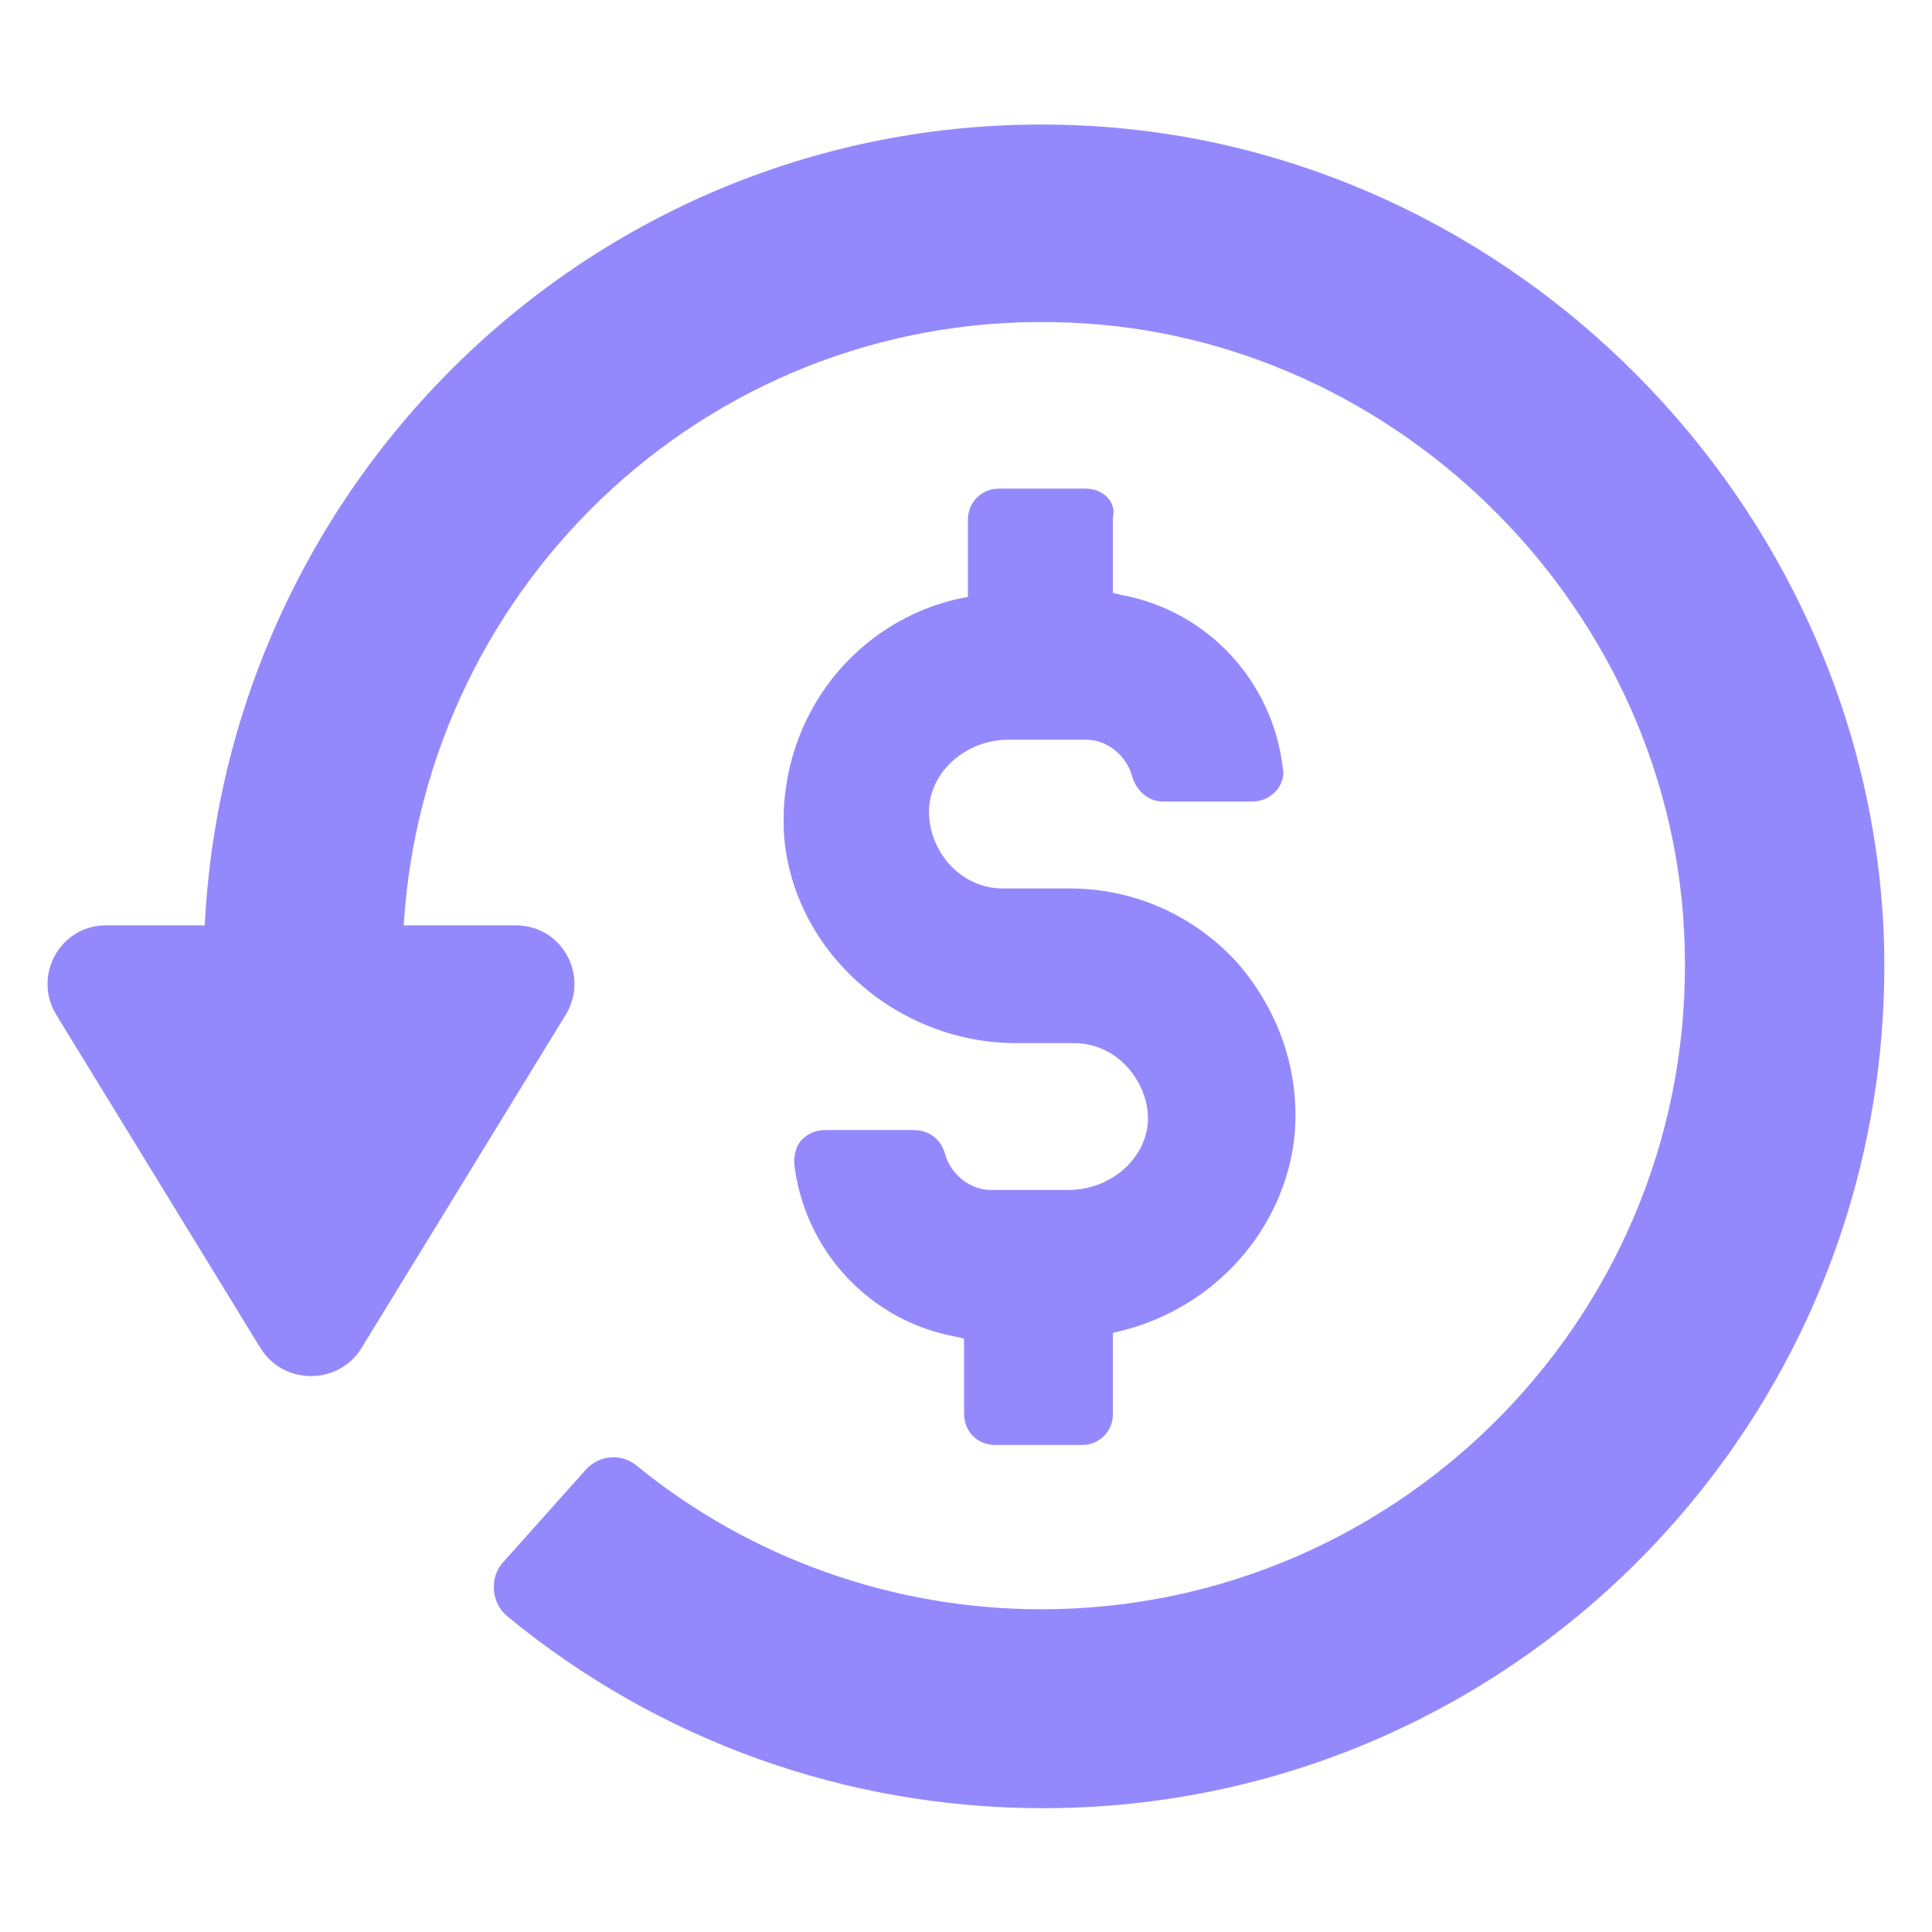
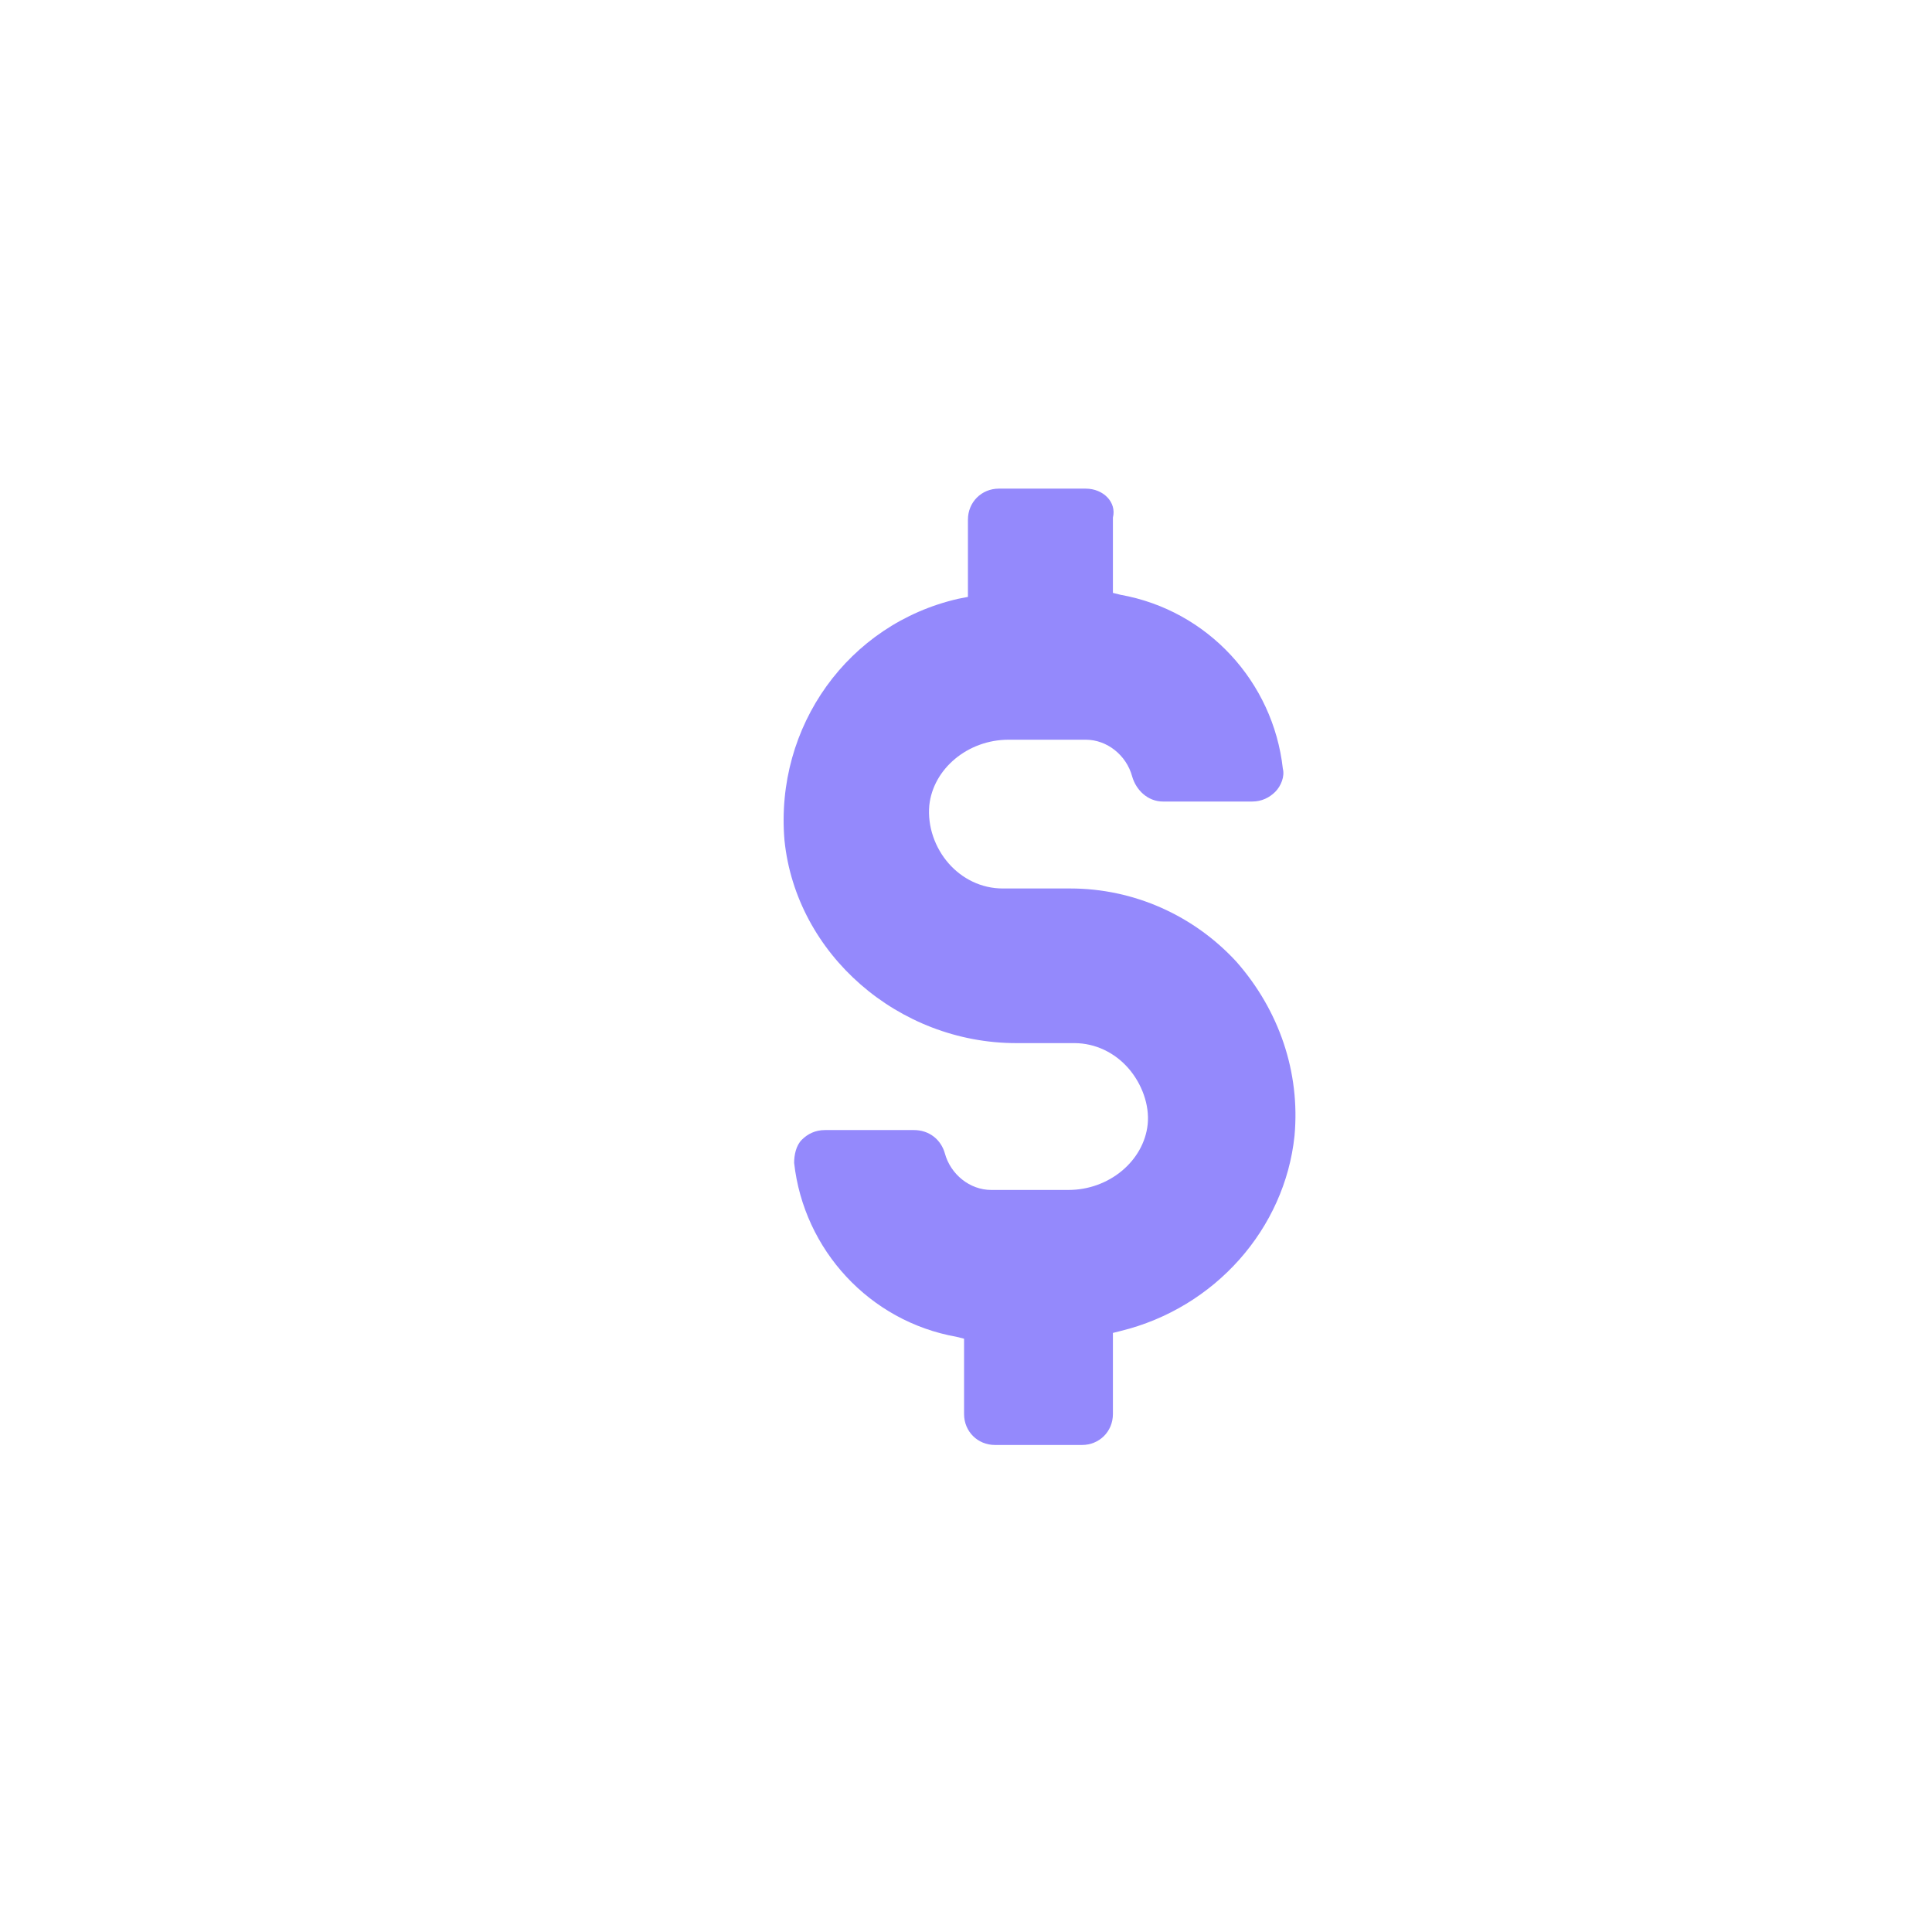
<svg xmlns="http://www.w3.org/2000/svg" width="24" height="24" viewBox="0 0 24 24" fill="none">
-   <path d="M13.463 1.56C7.655 1.272 2.831 5.784 2.543 11.495H1.319C0.743 11.495 0.407 12.12 0.695 12.6L3.239 16.752C3.527 17.208 4.199 17.208 4.487 16.752L7.031 12.6C7.319 12.12 6.984 11.495 6.407 11.495H5.015C5.279 7.2 8.904 3.815 13.295 4.008C17.399 4.175 20.807 7.608 20.927 11.735C21.072 16.271 17.423 19.991 12.935 19.991C11.111 19.991 9.335 19.367 7.919 18.215C7.727 18.047 7.439 18.071 7.272 18.263L6.264 19.391C6.072 19.583 6.096 19.919 6.312 20.087C8.184 21.622 10.511 22.462 12.959 22.462C18.864 22.462 23.639 17.542 23.399 11.567C23.159 6.24 18.791 1.824 13.464 1.56L13.463 1.56Z" fill="#9489FC" />
  <path d="M13.488 6.07H12.408C12.193 6.07 12.024 6.238 12.024 6.455V7.415L11.905 7.438C10.537 7.75 9.625 9.023 9.745 10.438C9.889 11.854 11.161 12.958 12.625 12.958H13.345C13.609 12.958 13.849 13.078 14.017 13.27C14.185 13.463 14.281 13.726 14.257 13.966C14.209 14.422 13.777 14.782 13.273 14.782H12.313C12.048 14.782 11.808 14.589 11.737 14.326C11.689 14.158 11.545 14.038 11.353 14.038H10.248C10.128 14.038 10.033 14.086 9.961 14.158C9.888 14.23 9.865 14.35 9.865 14.446C9.985 15.526 10.801 16.414 11.881 16.606L11.976 16.63V17.566C11.976 17.782 12.144 17.95 12.361 17.95H13.441C13.656 17.95 13.825 17.783 13.825 17.566V16.558L13.921 16.534C15.096 16.246 15.961 15.262 16.081 14.109C16.153 13.317 15.888 12.549 15.361 11.949C14.833 11.374 14.088 11.037 13.296 11.037H12.456C12.192 11.037 11.952 10.917 11.784 10.725C11.616 10.533 11.52 10.269 11.544 10.005C11.592 9.549 12.024 9.189 12.528 9.189H13.488C13.753 9.189 13.993 9.382 14.064 9.645C14.112 9.813 14.256 9.957 14.448 9.957H15.553C15.673 9.957 15.768 9.909 15.841 9.837C15.913 9.765 15.961 9.645 15.936 9.549C15.816 8.469 15.001 7.582 13.921 7.389L13.825 7.365V6.429C13.873 6.238 13.705 6.07 13.488 6.07Z" fill="#9489FC" />
</svg>